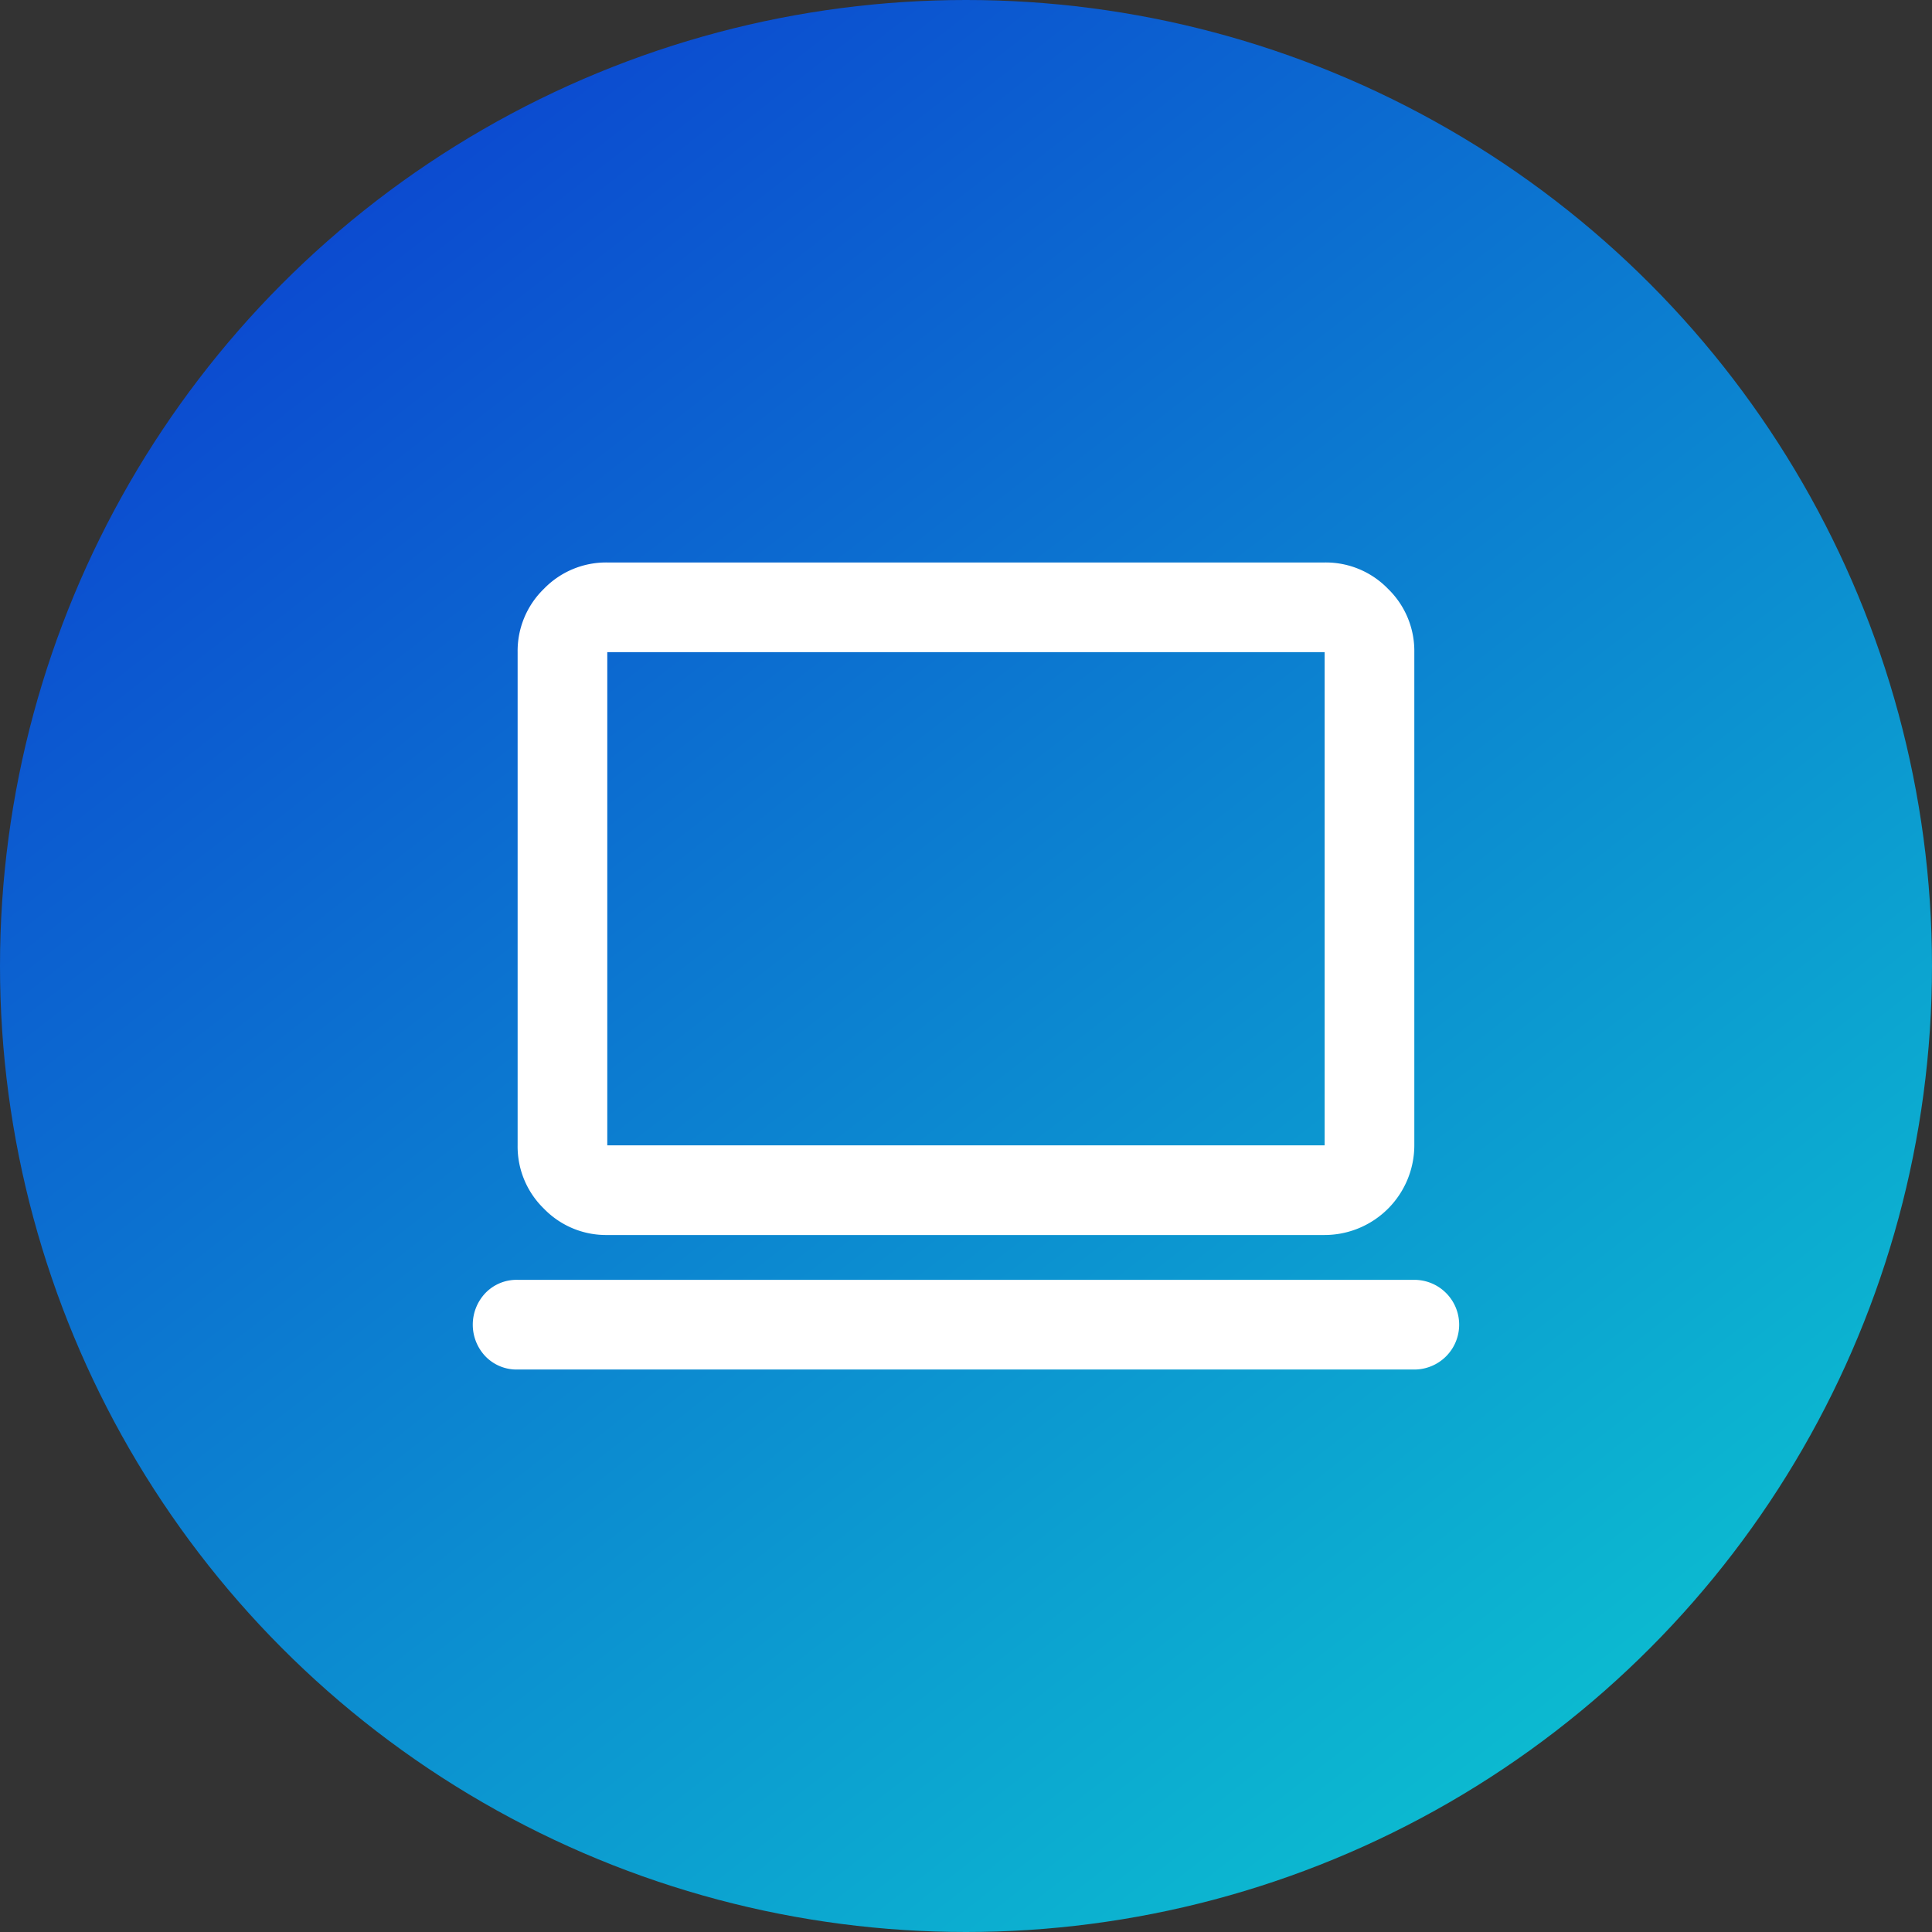
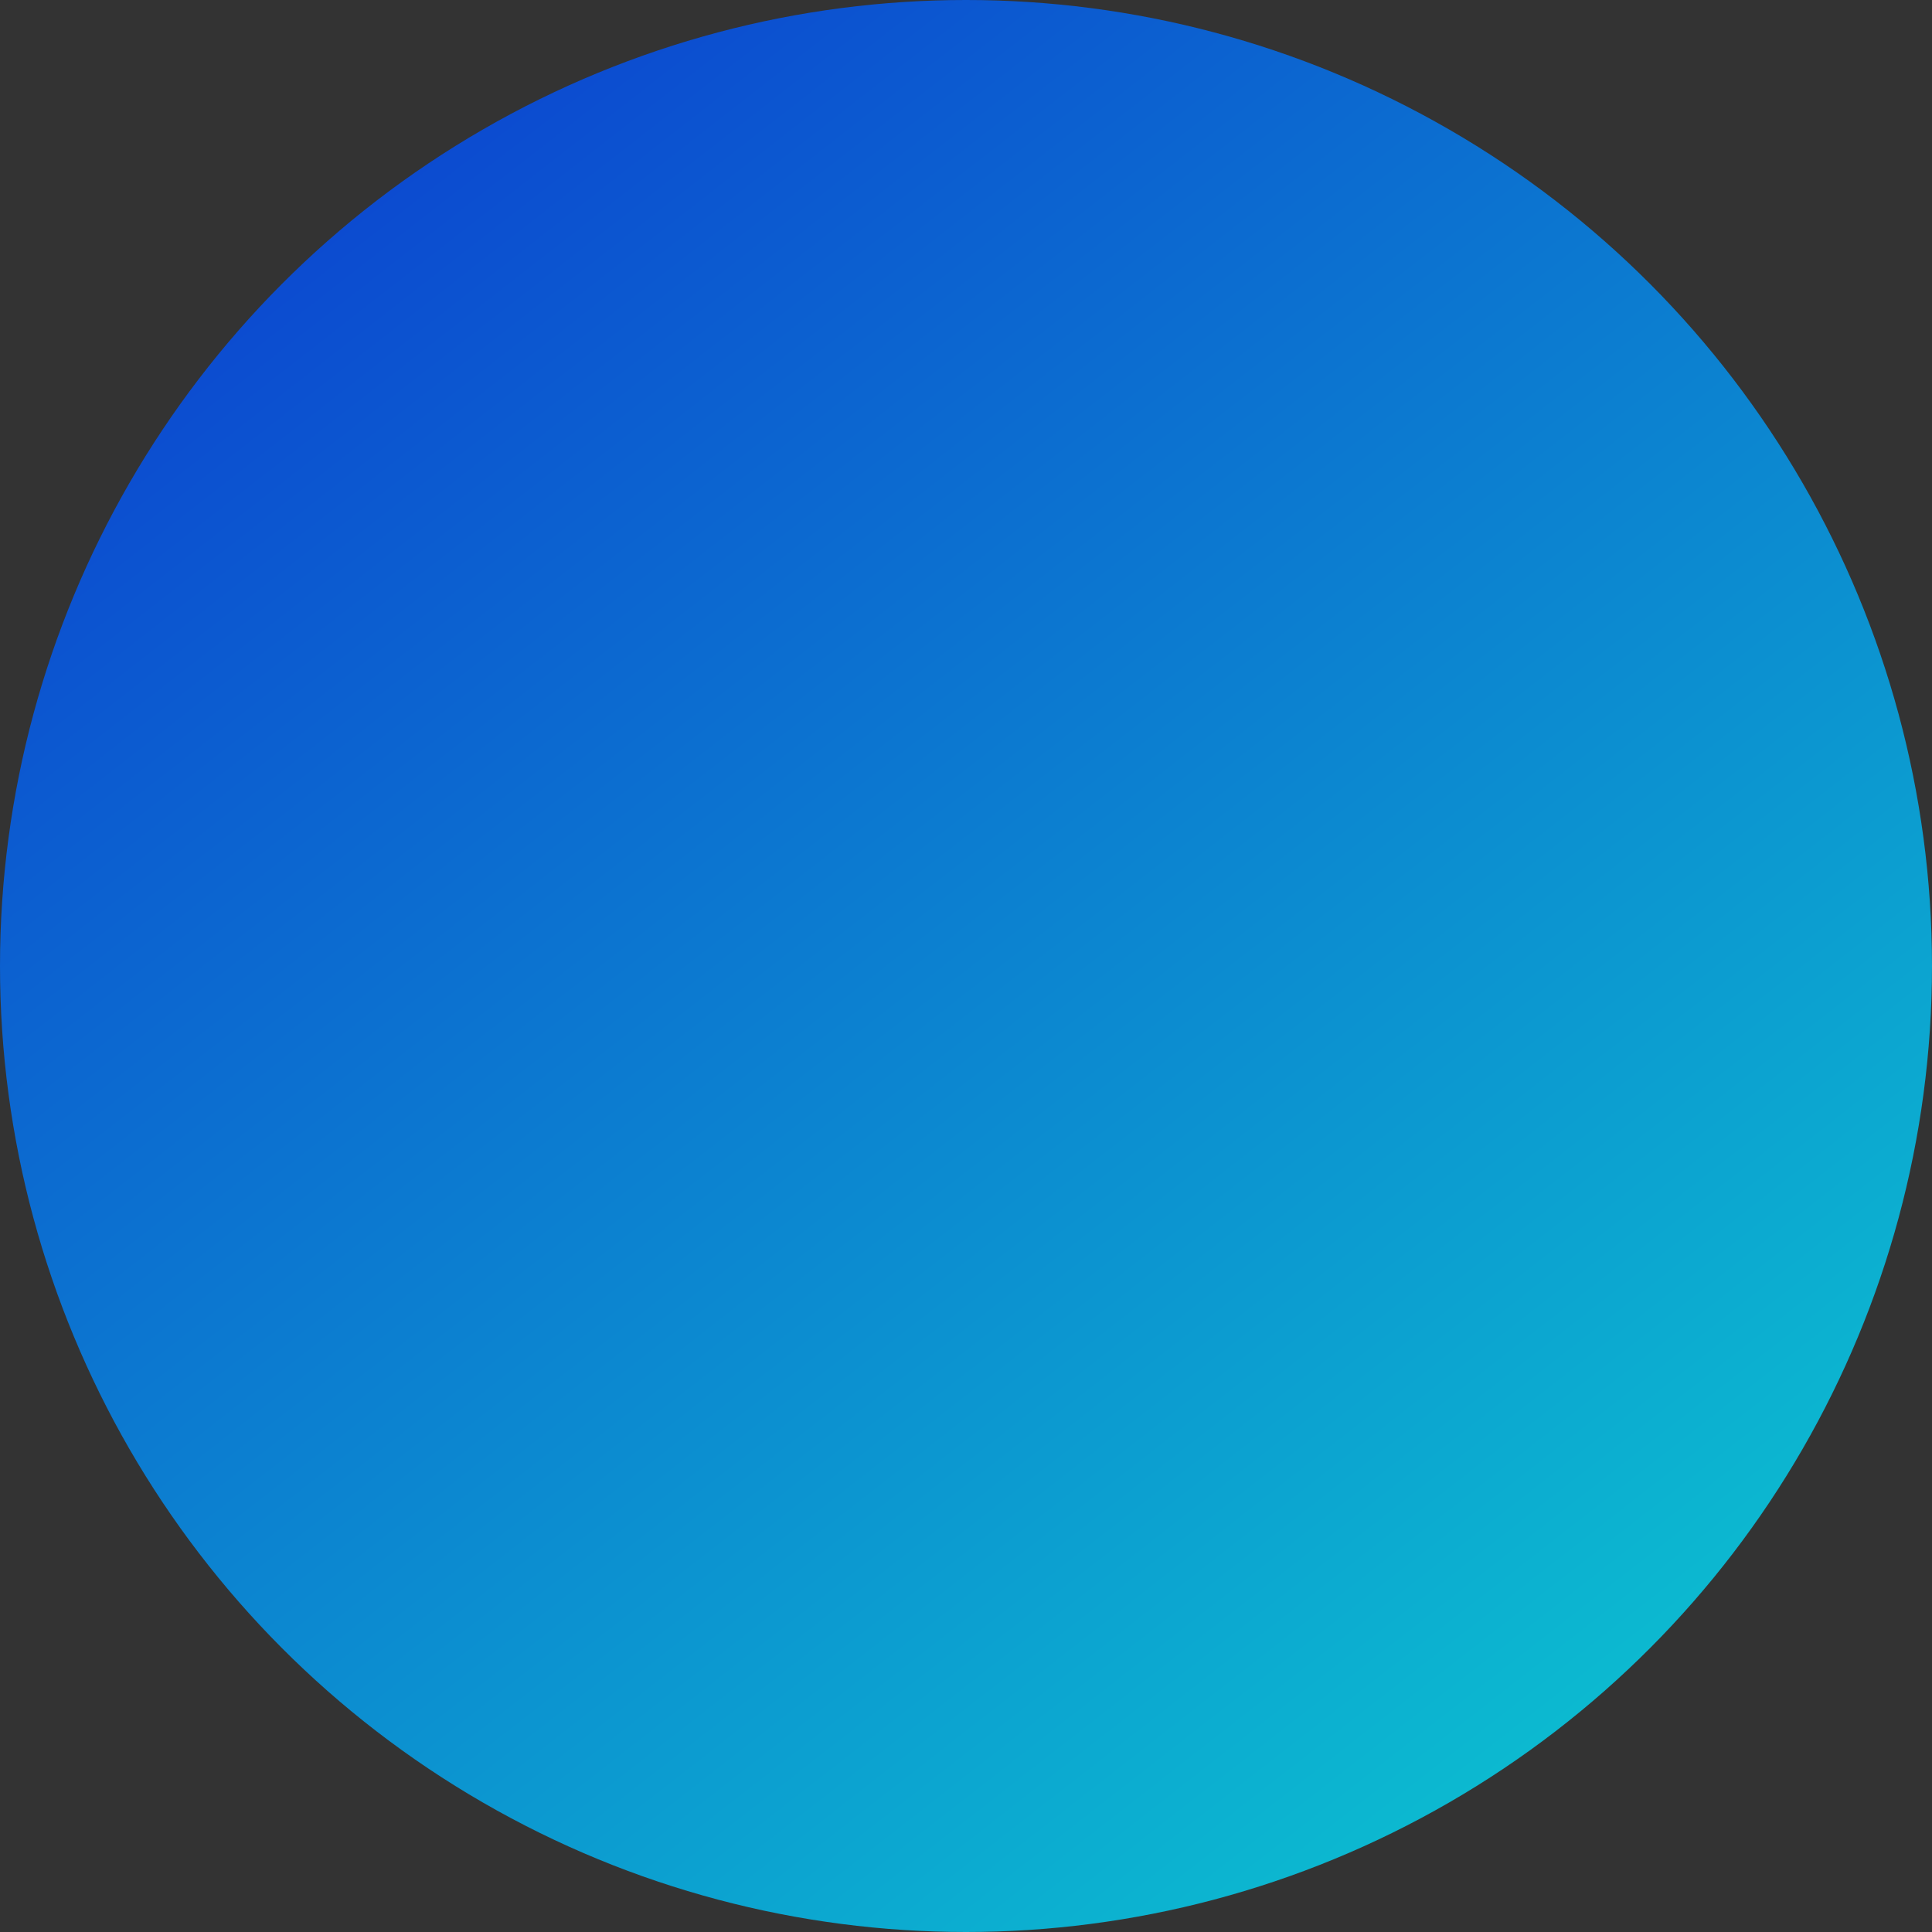
<svg xmlns="http://www.w3.org/2000/svg" width="79" height="79" viewBox="0 0 79 79">
  <rect x="0" y="0" width="79" height="79" fill="#333333" stroke="none" />
  <defs>
    <linearGradient id="linear-gradient" x1="0.181" y1="0.097" x2="0.816" y2="0.91" gradientUnits="objectBoundingBox">
      <stop offset="0" stop-color="#00e4ff" />
      <stop offset="0.586" stop-color="#008dff" />
      <stop offset="1" stop-color="#004fff" />
    </linearGradient>
    <clipPath id="clip-path">
-       <rect id="Rectángulo_15980" data-name="Rectángulo 15980" width="40.333" height="33" fill="#fff" />
-     </clipPath>
+       </clipPath>
  </defs>
  <g id="Grupo_75413" data-name="Grupo 75413" transform="translate(-495 -1849)">
    <g id="Grupo_75420" data-name="Grupo 75420">
      <circle id="Elipse_2331" data-name="Elipse 2331" cx="39.5" cy="39.5" r="39.5" transform="translate(574 1928) rotate(-180)" opacity="0.768" fill="url(#linear-gradient)" />
      <g id="Grupo_75284" data-name="Grupo 75284" transform="translate(514.332 1872)">
        <g id="Grupo_75290" data-name="Grupo 75290" clip-path="url(#clip-path)">
-           <path id="Trazado_28215" data-name="Trazado 28215" d="M1.833,33a1.769,1.769,0,0,1-1.305-.528,1.878,1.878,0,0,1,0-2.611,1.769,1.769,0,0,1,1.305-.528H38.5A1.833,1.833,0,1,1,38.5,33ZM5.5,27.5a3.538,3.538,0,0,1-2.59-1.076,3.538,3.538,0,0,1-1.076-2.59V3.667A3.538,3.538,0,0,1,2.91,1.076,3.538,3.538,0,0,1,5.5,0H34.833a3.538,3.538,0,0,1,2.59,1.076A3.538,3.538,0,0,1,38.5,3.667V23.833A3.674,3.674,0,0,1,34.833,27.5Zm0-3.667H34.833V3.667H5.5Zm0,0v0Z" transform="translate(0 0)" fill="#fff" />
-         </g>
+           </g>
      </g>
    </g>
  </g>
</svg>